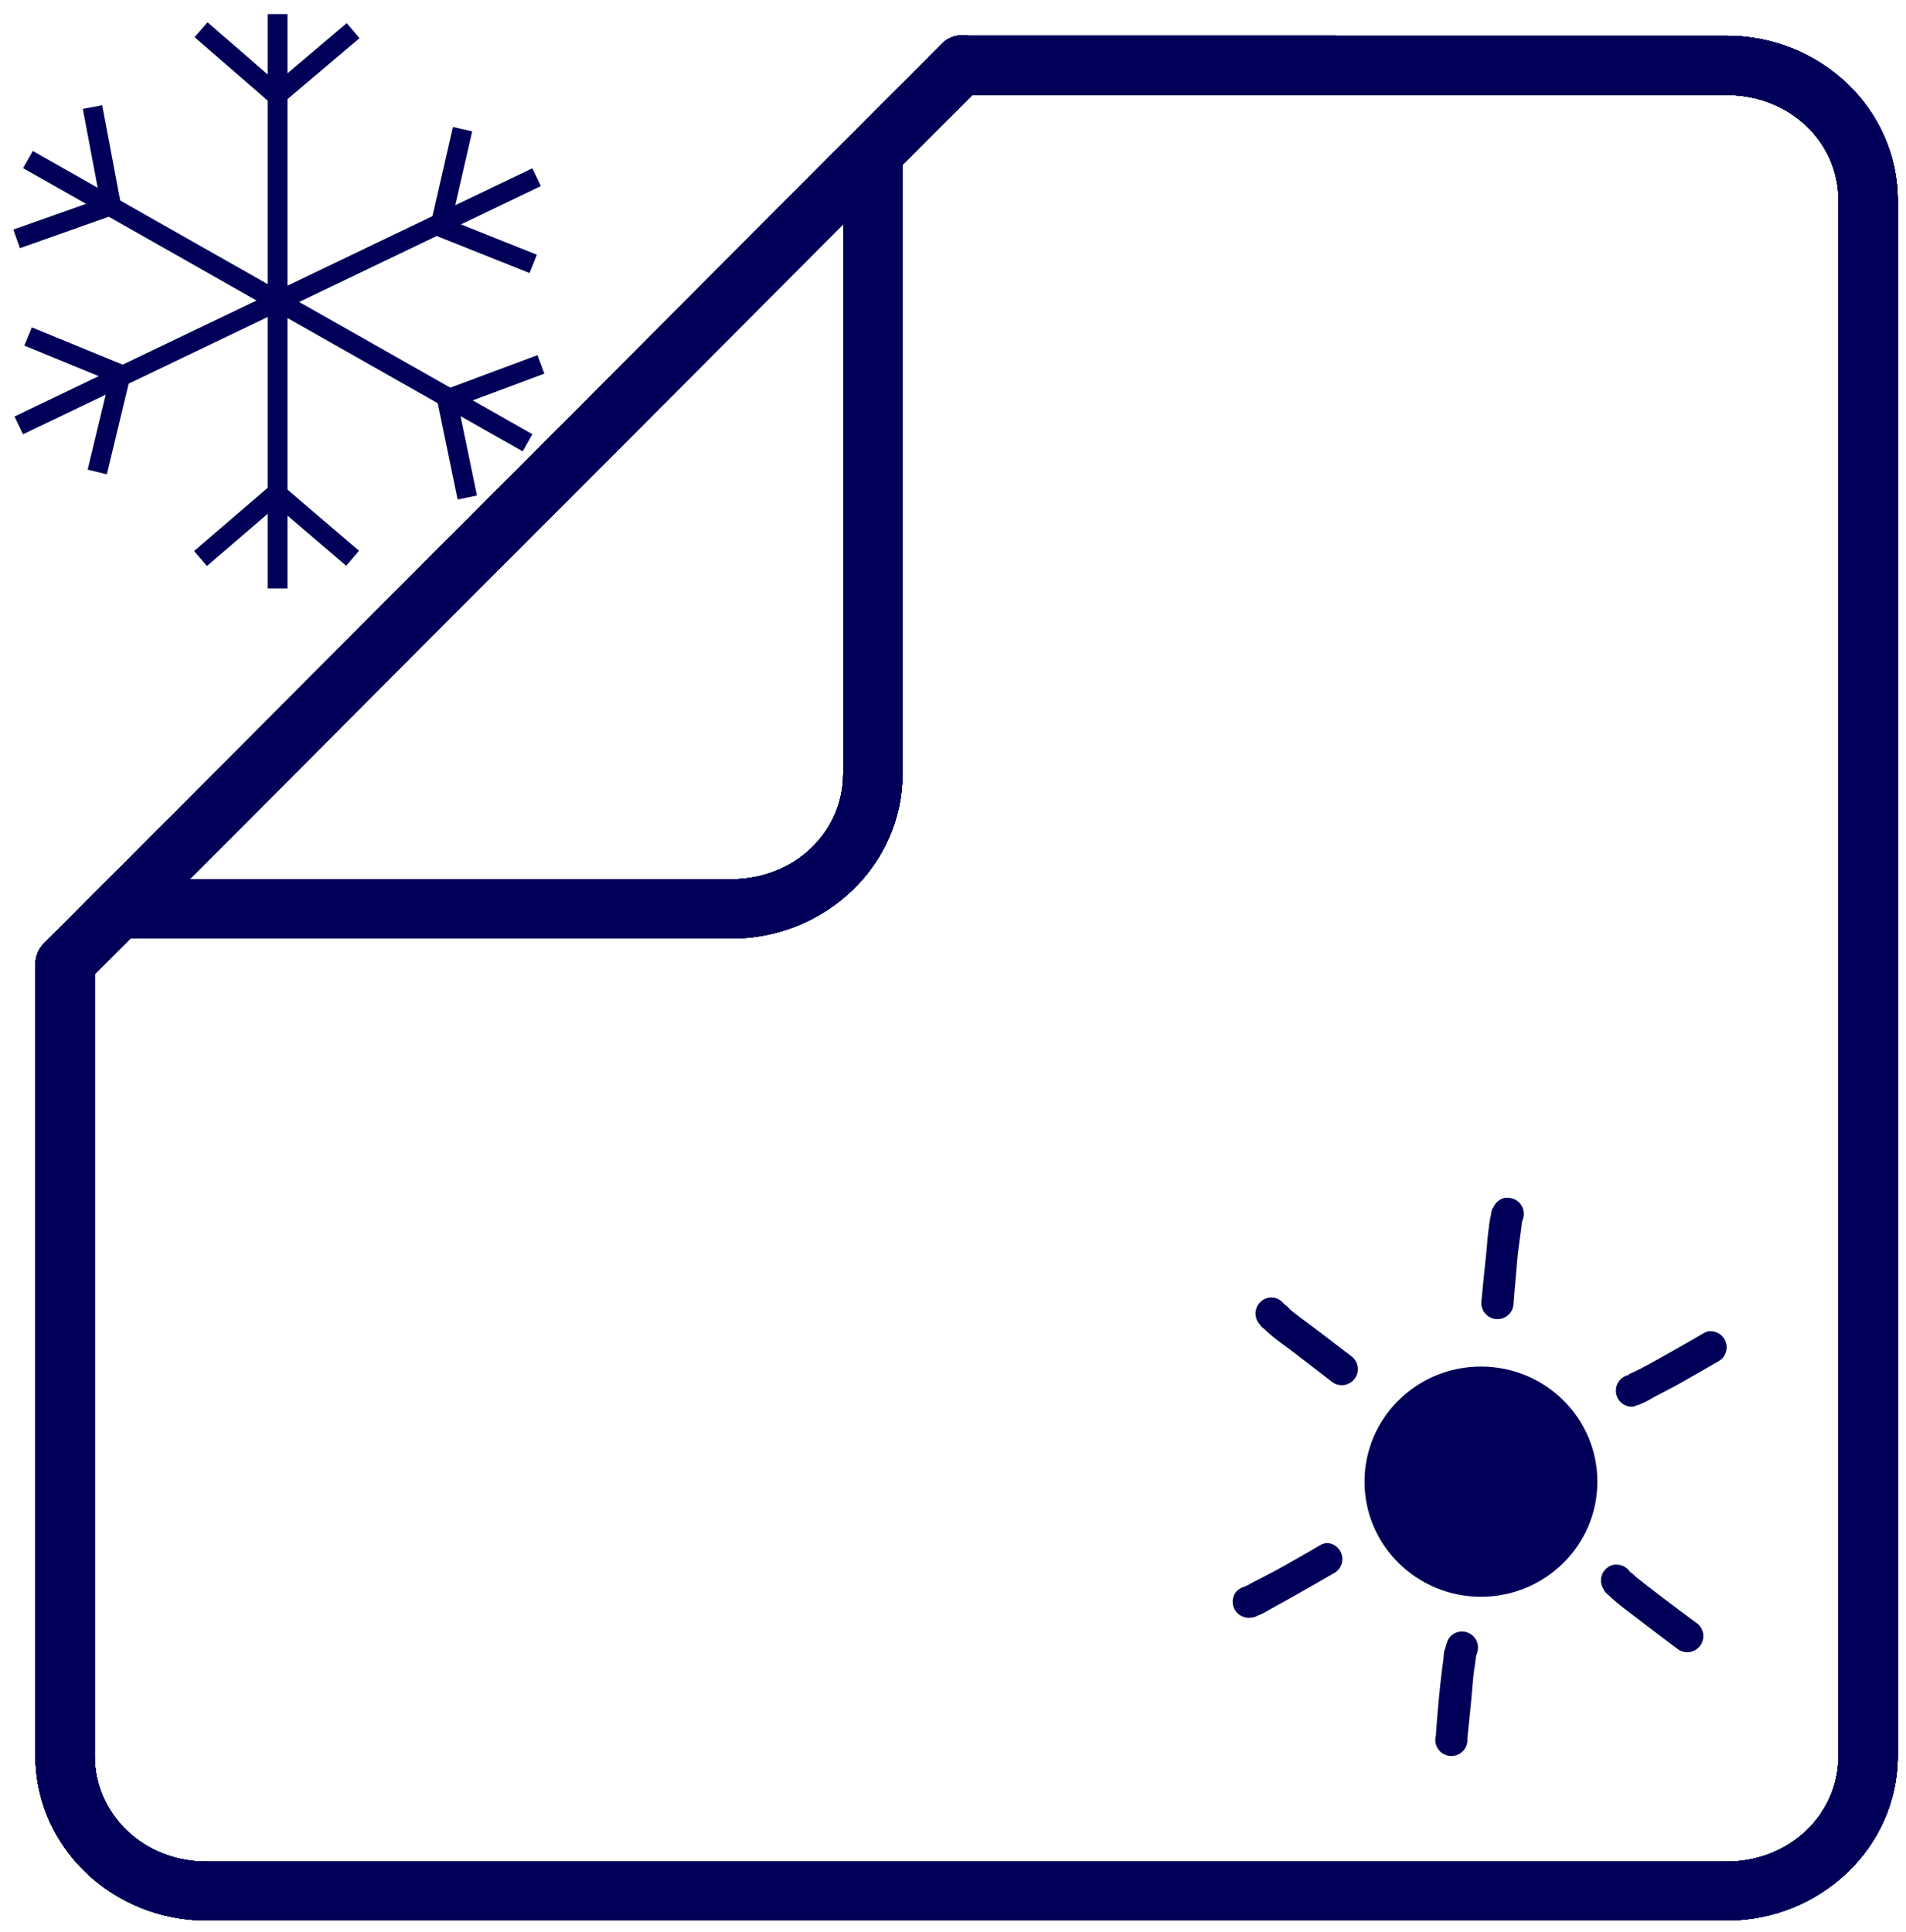
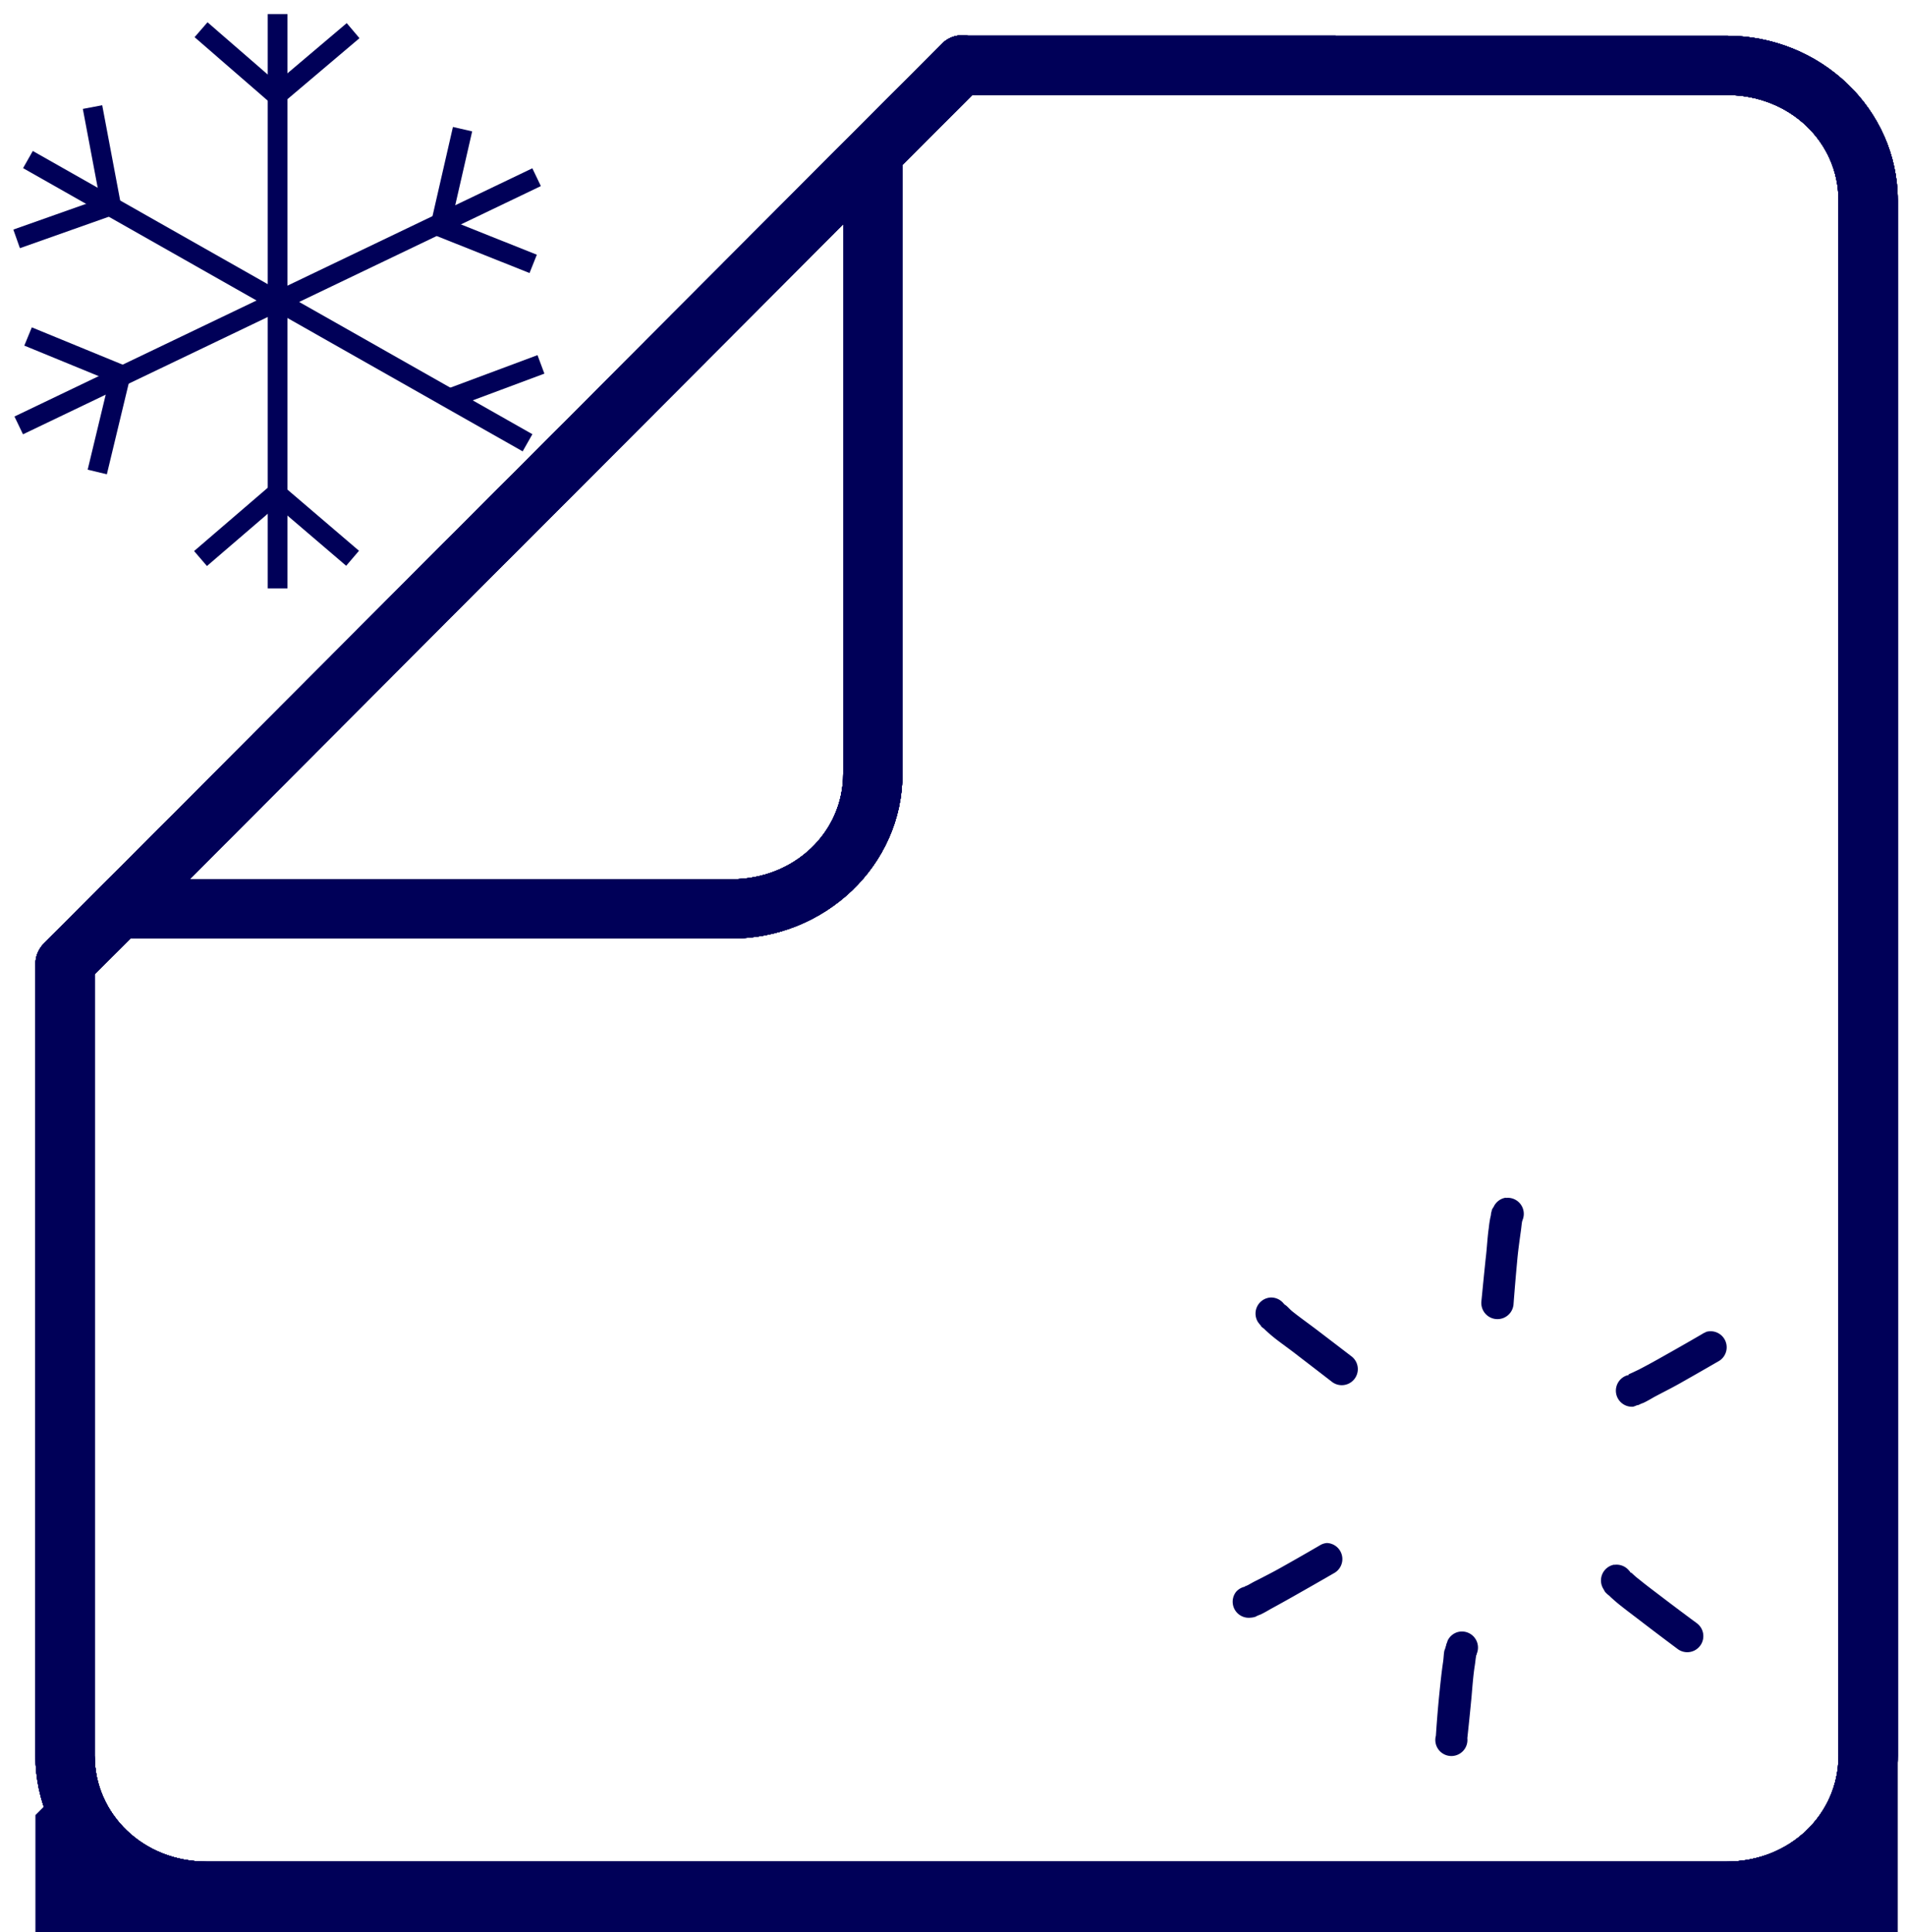
<svg xmlns="http://www.w3.org/2000/svg" xmlns:ns1="http://sodipodi.sourceforge.net/DTD/sodipodi-0.dtd" xmlns:ns2="http://www.inkscape.org/namespaces/inkscape" width="100%" height="100%" viewBox="0 0 73 74" xml:space="preserve" style="fill-rule:evenodd;clip-rule:evenodd;stroke-linejoin:round;stroke-miterlimit:2;" id="svg5" ns1:docname="Pokrowiec_lato_zima.svg" ns2:version="0.92.4 (5da689c313, 2019-01-14)">
  <defs id="defs9" />
  <path ns2:connector-curvature="0" id="path1428" d="m 28.008,35.945 c 3.585,0 6.556,-2.802 6.556,-6.308 V 3.638 L 32.295,5.908 V 29.636 c 0,2.235 -1.863,4.039 -4.287,4.039 H 4.527 l -2.269,2.269 z" style="color:#000000;font-style:normal;font-variant:normal;font-weight:normal;font-stretch:normal;font-size:medium;line-height:normal;font-family:sans-serif;font-variant-ligatures:normal;font-variant-position:normal;font-variant-caps:normal;font-variant-numeric:normal;font-variant-alternates:normal;font-feature-settings:normal;text-indent:0;text-align:start;text-decoration:none;text-decoration-line:none;text-decoration-style:solid;text-decoration-color:#000000;letter-spacing:normal;word-spacing:normal;text-transform:none;writing-mode:lr-tb;direction:ltr;text-orientation:mixed;dominant-baseline:auto;baseline-shift:baseline;text-anchor:start;white-space:normal;shape-padding:0;clip-rule:nonzero;display:inline;overflow:visible;visibility:visible;opacity:1;isolation:auto;mix-blend-mode:normal;color-interpolation:sRGB;color-interpolation-filters:linearRGB;solid-color:#000000;solid-opacity:1;vector-effect:none;fill:#000058;fill-opacity:1;fill-rule:evenodd;stroke:none;stroke-width:2.264;stroke-linecap:round;stroke-linejoin:round;stroke-miterlimit:4;stroke-dasharray:none;stroke-dashoffset:0;stroke-opacity:1;paint-order:normal;color-rendering:auto;image-rendering:auto;shape-rendering:auto;text-rendering:auto;enable-background:accumulate" />
  <path id="path1430" d="m 36.833,1.369 -2.269,2.269 h 31.565 c 2.424,0 4.287,1.804 4.287,4.039 V 67.245 c 0,2.235 -1.863,4.053 -4.287,4.053 H 7.913 c -2.424,0 -4.287,-1.817 -4.287,-4.053 V 34.576 l -2.269,2.269 v 30.399 c 0,3.507 2.971,6.309 6.556,6.309 H 66.129 c 3.585,0 6.556,-2.802 6.556,-6.309 V 7.678 c 0,-3.507 -2.971,-6.308 -6.556,-6.308 z" style="color:#000000;font-style:normal;font-variant:normal;font-weight:normal;font-stretch:normal;font-size:medium;line-height:normal;font-family:sans-serif;font-variant-ligatures:normal;font-variant-position:normal;font-variant-caps:normal;font-variant-numeric:normal;font-variant-alternates:normal;font-feature-settings:normal;text-indent:0;text-align:start;text-decoration:none;text-decoration-line:none;text-decoration-style:solid;text-decoration-color:#000000;letter-spacing:normal;word-spacing:normal;text-transform:none;writing-mode:lr-tb;direction:ltr;text-orientation:mixed;dominant-baseline:auto;baseline-shift:baseline;text-anchor:start;white-space:normal;shape-padding:0;clip-rule:nonzero;display:inline;overflow:visible;visibility:visible;opacity:1;isolation:auto;mix-blend-mode:normal;color-interpolation:sRGB;color-interpolation-filters:linearRGB;solid-color:#000000;solid-opacity:1;vector-effect:none;fill:#000058;fill-opacity:1;fill-rule:evenodd;stroke:none;stroke-width:2.264;stroke-linecap:round;stroke-linejoin:round;stroke-miterlimit:4;stroke-dasharray:none;stroke-dashoffset:0;stroke-opacity:1;paint-order:normal;color-rendering:auto;image-rendering:auto;shape-rendering:auto;text-rendering:auto;enable-background:accumulate" ns2:connector-curvature="0" />
  <path ns2:connector-curvature="0" id="path1432" d="M 36.834,1.352 A 1.098,1.098 0 0 0 36.067,1.686 L 1.678,36.142 a 1.103,1.103 0 1 0 1.568,1.552 L 37.635,3.238 A 1.098,1.098 0 0 0 36.835,1.353 Z" style="color:#000000;font-style:normal;font-variant:normal;font-weight:normal;font-stretch:normal;font-size:medium;line-height:normal;font-family:sans-serif;font-variant-ligatures:normal;font-variant-position:normal;font-variant-caps:normal;font-variant-numeric:normal;font-variant-alternates:normal;font-feature-settings:normal;text-indent:0;text-align:start;text-decoration:none;text-decoration-line:none;text-decoration-style:solid;text-decoration-color:#000000;letter-spacing:normal;word-spacing:normal;text-transform:none;writing-mode:lr-tb;direction:ltr;text-orientation:mixed;dominant-baseline:auto;baseline-shift:baseline;text-anchor:start;white-space:normal;shape-padding:0;clip-rule:nonzero;display:inline;overflow:visible;visibility:visible;opacity:1;isolation:auto;mix-blend-mode:normal;color-interpolation:sRGB;color-interpolation-filters:linearRGB;solid-color:#000000;solid-opacity:1;vector-effect:none;fill:#000058;fill-opacity:1;fill-rule:nonzero;stroke:none;stroke-width:2.196;stroke-linecap:round;stroke-linejoin:miter;stroke-miterlimit:4;stroke-dasharray:none;stroke-dashoffset:0;stroke-opacity:1;color-rendering:auto;image-rendering:auto;shape-rendering:auto;text-rendering:auto;enable-background:accumulate" />
  <path style="color:#000000;font-style:normal;font-variant:normal;font-weight:normal;font-stretch:normal;font-size:medium;line-height:normal;font-family:sans-serif;font-variant-ligatures:normal;font-variant-position:normal;font-variant-caps:normal;font-variant-numeric:normal;font-variant-alternates:normal;font-feature-settings:normal;text-indent:0;text-align:start;text-decoration:none;text-decoration-line:none;text-decoration-style:solid;text-decoration-color:#000000;letter-spacing:normal;word-spacing:normal;text-transform:none;writing-mode:lr-tb;direction:ltr;text-orientation:mixed;dominant-baseline:auto;baseline-shift:baseline;text-anchor:start;white-space:normal;shape-padding:0;clip-rule:nonzero;display:inline;overflow:visible;visibility:visible;opacity:1;isolation:auto;mix-blend-mode:normal;color-interpolation:sRGB;color-interpolation-filters:linearRGB;solid-color:#000000;solid-opacity:1;vector-effect:none;fill:#000058;fill-opacity:1;fill-rule:evenodd;stroke:none;stroke-width:2.264;stroke-linecap:round;stroke-linejoin:round;stroke-miterlimit:4;stroke-dasharray:none;stroke-dashoffset:0;stroke-opacity:1;paint-order:normal;color-rendering:auto;image-rendering:auto;shape-rendering:auto;text-rendering:auto;enable-background:accumulate" d="m 28.008,35.945 c 3.585,0 6.556,-2.802 6.556,-6.308 V 3.638 L 32.295,5.908 V 29.636 c 0,2.235 -1.863,4.039 -4.287,4.039 H 4.527 l -2.269,2.269 z" id="path1434" ns2:connector-curvature="0" />
  <path style="color:#000000;font-style:normal;font-variant:normal;font-weight:normal;font-stretch:normal;font-size:medium;line-height:normal;font-family:sans-serif;font-variant-ligatures:normal;font-variant-position:normal;font-variant-caps:normal;font-variant-numeric:normal;font-variant-alternates:normal;font-feature-settings:normal;text-indent:0;text-align:start;text-decoration:none;text-decoration-line:none;text-decoration-style:solid;text-decoration-color:#000000;letter-spacing:normal;word-spacing:normal;text-transform:none;writing-mode:lr-tb;direction:ltr;text-orientation:mixed;dominant-baseline:auto;baseline-shift:baseline;text-anchor:start;white-space:normal;shape-padding:0;clip-rule:nonzero;display:inline;overflow:visible;visibility:visible;opacity:1;isolation:auto;mix-blend-mode:normal;color-interpolation:sRGB;color-interpolation-filters:linearRGB;solid-color:#000000;solid-opacity:1;vector-effect:none;fill:#000058;fill-opacity:1;fill-rule:evenodd;stroke:none;stroke-width:2.264;stroke-linecap:round;stroke-linejoin:round;stroke-miterlimit:4;stroke-dasharray:none;stroke-dashoffset:0;stroke-opacity:1;paint-order:normal;color-rendering:auto;image-rendering:auto;shape-rendering:auto;text-rendering:auto;enable-background:accumulate" d="m 36.833,1.369 -2.269,2.269 h 31.565 c 2.424,0 4.287,1.804 4.287,4.039 V 67.245 c 0,2.235 -1.863,4.053 -4.287,4.053 H 7.913 c -2.424,0 -4.287,-1.817 -4.287,-4.053 V 34.576 l -2.269,2.269 v 30.399 c 0,3.507 2.971,6.309 6.556,6.309 H 66.129 c 3.585,0 6.556,-2.802 6.556,-6.309 V 7.678 c 0,-3.507 -2.971,-6.308 -6.556,-6.308 z" id="path1436" ns2:connector-curvature="0" />
  <path style="color:#000000;font-style:normal;font-variant:normal;font-weight:normal;font-stretch:normal;font-size:medium;line-height:normal;font-family:sans-serif;font-variant-ligatures:normal;font-variant-position:normal;font-variant-caps:normal;font-variant-numeric:normal;font-variant-alternates:normal;font-feature-settings:normal;text-indent:0;text-align:start;text-decoration:none;text-decoration-line:none;text-decoration-style:solid;text-decoration-color:#000000;letter-spacing:normal;word-spacing:normal;text-transform:none;writing-mode:lr-tb;direction:ltr;text-orientation:mixed;dominant-baseline:auto;baseline-shift:baseline;text-anchor:start;white-space:normal;shape-padding:0;clip-rule:nonzero;display:inline;overflow:visible;visibility:visible;opacity:1;isolation:auto;mix-blend-mode:normal;color-interpolation:sRGB;color-interpolation-filters:linearRGB;solid-color:#000000;solid-opacity:1;vector-effect:none;fill:#000058;fill-opacity:1;fill-rule:nonzero;stroke:none;stroke-width:2.196;stroke-linecap:round;stroke-linejoin:miter;stroke-miterlimit:4;stroke-dasharray:none;stroke-dashoffset:0;stroke-opacity:1;color-rendering:auto;image-rendering:auto;shape-rendering:auto;text-rendering:auto;enable-background:accumulate" d="M 36.834,1.352 A 1.098,1.098 0 0 0 36.067,1.686 L 1.678,36.142 a 1.103,1.103 0 1 0 1.568,1.552 L 37.635,3.238 A 1.098,1.098 0 0 0 36.835,1.353 Z" id="path1438" ns2:connector-curvature="0" />
  <path style="color:#000000;font-style:normal;font-variant:normal;font-weight:normal;font-stretch:normal;font-size:medium;line-height:normal;font-family:sans-serif;font-variant-ligatures:normal;font-variant-position:normal;font-variant-caps:normal;font-variant-numeric:normal;font-variant-alternates:normal;font-feature-settings:normal;text-indent:0;text-align:start;text-decoration:none;text-decoration-line:none;text-decoration-style:solid;text-decoration-color:#000000;letter-spacing:normal;word-spacing:normal;text-transform:none;writing-mode:lr-tb;direction:ltr;text-orientation:mixed;dominant-baseline:auto;baseline-shift:baseline;text-anchor:start;white-space:normal;shape-padding:0;clip-rule:nonzero;display:inline;overflow:visible;visibility:visible;opacity:1;isolation:auto;mix-blend-mode:normal;color-interpolation:sRGB;color-interpolation-filters:linearRGB;solid-color:#000000;solid-opacity:1;vector-effect:none;fill:#000058;fill-opacity:1;fill-rule:evenodd;stroke:none;stroke-width:2.264;stroke-linecap:round;stroke-linejoin:round;stroke-miterlimit:4;stroke-dasharray:none;stroke-dashoffset:0;stroke-opacity:1;paint-order:normal;color-rendering:auto;image-rendering:auto;shape-rendering:auto;text-rendering:auto;enable-background:accumulate" d="m 28.008,35.945 c 3.585,0 6.556,-2.802 6.556,-6.308 V 3.638 L 32.295,5.908 V 29.636 c 0,2.235 -1.863,4.039 -4.287,4.039 H 4.527 l -2.269,2.269 z" id="path1440" ns2:connector-curvature="0" />
-   <path style="color:#000000;font-style:normal;font-variant:normal;font-weight:normal;font-stretch:normal;font-size:medium;line-height:normal;font-family:sans-serif;font-variant-ligatures:normal;font-variant-position:normal;font-variant-caps:normal;font-variant-numeric:normal;font-variant-alternates:normal;font-feature-settings:normal;text-indent:0;text-align:start;text-decoration:none;text-decoration-line:none;text-decoration-style:solid;text-decoration-color:#000000;letter-spacing:normal;word-spacing:normal;text-transform:none;writing-mode:lr-tb;direction:ltr;text-orientation:mixed;dominant-baseline:auto;baseline-shift:baseline;text-anchor:start;white-space:normal;shape-padding:0;clip-rule:nonzero;display:inline;overflow:visible;visibility:visible;opacity:1;isolation:auto;mix-blend-mode:normal;color-interpolation:sRGB;color-interpolation-filters:linearRGB;solid-color:#000000;solid-opacity:1;vector-effect:none;fill:#000058;fill-opacity:1;fill-rule:evenodd;stroke:none;stroke-width:2.264;stroke-linecap:round;stroke-linejoin:round;stroke-miterlimit:4;stroke-dasharray:none;stroke-dashoffset:0;stroke-opacity:1;paint-order:normal;color-rendering:auto;image-rendering:auto;shape-rendering:auto;text-rendering:auto;enable-background:accumulate" d="m 36.833,1.369 -2.269,2.269 h 31.565 c 2.424,0 4.287,1.804 4.287,4.039 V 67.245 c 0,2.235 -1.863,4.053 -4.287,4.053 H 7.913 c -2.424,0 -4.287,-1.817 -4.287,-4.053 V 34.576 l -2.269,2.269 v 30.399 c 0,3.507 2.971,6.309 6.556,6.309 H 66.129 c 3.585,0 6.556,-2.802 6.556,-6.309 V 7.678 c 0,-3.507 -2.971,-6.308 -6.556,-6.308 z" id="path1442" ns2:connector-curvature="0" />
-   <path style="color:#000000;font-style:normal;font-variant:normal;font-weight:normal;font-stretch:normal;font-size:medium;line-height:normal;font-family:sans-serif;font-variant-ligatures:normal;font-variant-position:normal;font-variant-caps:normal;font-variant-numeric:normal;font-variant-alternates:normal;font-feature-settings:normal;text-indent:0;text-align:start;text-decoration:none;text-decoration-line:none;text-decoration-style:solid;text-decoration-color:#000000;letter-spacing:normal;word-spacing:normal;text-transform:none;writing-mode:lr-tb;direction:ltr;text-orientation:mixed;dominant-baseline:auto;baseline-shift:baseline;text-anchor:start;white-space:normal;shape-padding:0;clip-rule:nonzero;display:inline;overflow:visible;visibility:visible;opacity:1;isolation:auto;mix-blend-mode:normal;color-interpolation:sRGB;color-interpolation-filters:linearRGB;solid-color:#000000;solid-opacity:1;vector-effect:none;fill:#000058;fill-opacity:1;fill-rule:nonzero;stroke:none;stroke-width:2.196;stroke-linecap:round;stroke-linejoin:miter;stroke-miterlimit:4;stroke-dasharray:none;stroke-dashoffset:0;stroke-opacity:1;color-rendering:auto;image-rendering:auto;shape-rendering:auto;text-rendering:auto;enable-background:accumulate" d="M 36.834,1.352 A 1.098,1.098 0 0 0 36.067,1.686 L 1.678,36.142 a 1.103,1.103 0 1 0 1.568,1.552 L 37.635,3.238 A 1.098,1.098 0 0 0 36.835,1.353 Z" id="path1444" ns2:connector-curvature="0" />
+   <path style="color:#000000;font-style:normal;font-variant:normal;font-weight:normal;font-stretch:normal;font-size:medium;line-height:normal;font-family:sans-serif;font-variant-ligatures:normal;font-variant-position:normal;font-variant-caps:normal;font-variant-numeric:normal;font-variant-alternates:normal;font-feature-settings:normal;text-indent:0;text-align:start;text-decoration:none;text-decoration-line:none;text-decoration-style:solid;text-decoration-color:#000000;letter-spacing:normal;word-spacing:normal;text-transform:none;writing-mode:lr-tb;direction:ltr;text-orientation:mixed;dominant-baseline:auto;baseline-shift:baseline;text-anchor:start;white-space:normal;shape-padding:0;clip-rule:nonzero;display:inline;overflow:visible;visibility:visible;opacity:1;isolation:auto;mix-blend-mode:normal;color-interpolation:sRGB;color-interpolation-filters:linearRGB;solid-color:#000000;solid-opacity:1;vector-effect:none;fill:#000058;fill-opacity:1;fill-rule:evenodd;stroke:none;stroke-width:2.264;stroke-linecap:round;stroke-linejoin:round;stroke-miterlimit:4;stroke-dasharray:none;stroke-dashoffset:0;stroke-opacity:1;paint-order:normal;color-rendering:auto;image-rendering:auto;shape-rendering:auto;text-rendering:auto;enable-background:accumulate" d="m 36.833,1.369 -2.269,2.269 h 31.565 c 2.424,0 4.287,1.804 4.287,4.039 V 67.245 c 0,2.235 -1.863,4.053 -4.287,4.053 H 7.913 c -2.424,0 -4.287,-1.817 -4.287,-4.053 l -2.269,2.269 v 30.399 c 0,3.507 2.971,6.309 6.556,6.309 H 66.129 c 3.585,0 6.556,-2.802 6.556,-6.309 V 7.678 c 0,-3.507 -2.971,-6.308 -6.556,-6.308 z" id="path1442" ns2:connector-curvature="0" />
  <path ns2:connector-curvature="0" id="path1446" d="m 28.008,35.945 c 3.585,0 6.556,-2.802 6.556,-6.308 V 3.638 L 32.295,5.908 V 29.636 c 0,2.235 -1.863,4.039 -4.287,4.039 H 4.527 l -2.269,2.269 z" style="color:#000000;font-style:normal;font-variant:normal;font-weight:normal;font-stretch:normal;font-size:medium;line-height:normal;font-family:sans-serif;font-variant-ligatures:normal;font-variant-position:normal;font-variant-caps:normal;font-variant-numeric:normal;font-variant-alternates:normal;font-feature-settings:normal;text-indent:0;text-align:start;text-decoration:none;text-decoration-line:none;text-decoration-style:solid;text-decoration-color:#000000;letter-spacing:normal;word-spacing:normal;text-transform:none;writing-mode:lr-tb;direction:ltr;text-orientation:mixed;dominant-baseline:auto;baseline-shift:baseline;text-anchor:start;white-space:normal;shape-padding:0;clip-rule:nonzero;display:inline;overflow:visible;visibility:visible;opacity:1;isolation:auto;mix-blend-mode:normal;color-interpolation:sRGB;color-interpolation-filters:linearRGB;solid-color:#000000;solid-opacity:1;vector-effect:none;fill:#000058;fill-opacity:1;fill-rule:evenodd;stroke:none;stroke-width:2.264;stroke-linecap:round;stroke-linejoin:round;stroke-miterlimit:4;stroke-dasharray:none;stroke-dashoffset:0;stroke-opacity:1;paint-order:normal;color-rendering:auto;image-rendering:auto;shape-rendering:auto;text-rendering:auto;enable-background:accumulate" />
  <path id="path1448" d="m 36.833,1.369 -2.269,2.269 h 31.565 c 2.424,0 4.287,1.804 4.287,4.039 V 67.245 c 0,2.235 -1.863,4.053 -4.287,4.053 H 7.913 c -2.424,0 -4.287,-1.817 -4.287,-4.053 V 34.576 l -2.269,2.269 v 30.399 c 0,3.507 2.971,6.309 6.556,6.309 H 66.129 c 3.585,0 6.556,-2.802 6.556,-6.309 V 7.678 c 0,-3.507 -2.971,-6.308 -6.556,-6.308 z" style="color:#000000;font-style:normal;font-variant:normal;font-weight:normal;font-stretch:normal;font-size:medium;line-height:normal;font-family:sans-serif;font-variant-ligatures:normal;font-variant-position:normal;font-variant-caps:normal;font-variant-numeric:normal;font-variant-alternates:normal;font-feature-settings:normal;text-indent:0;text-align:start;text-decoration:none;text-decoration-line:none;text-decoration-style:solid;text-decoration-color:#000000;letter-spacing:normal;word-spacing:normal;text-transform:none;writing-mode:lr-tb;direction:ltr;text-orientation:mixed;dominant-baseline:auto;baseline-shift:baseline;text-anchor:start;white-space:normal;shape-padding:0;clip-rule:nonzero;display:inline;overflow:visible;visibility:visible;opacity:1;isolation:auto;mix-blend-mode:normal;color-interpolation:sRGB;color-interpolation-filters:linearRGB;solid-color:#000000;solid-opacity:1;vector-effect:none;fill:#000058;fill-opacity:1;fill-rule:evenodd;stroke:none;stroke-width:2.264;stroke-linecap:round;stroke-linejoin:round;stroke-miterlimit:4;stroke-dasharray:none;stroke-dashoffset:0;stroke-opacity:1;paint-order:normal;color-rendering:auto;image-rendering:auto;shape-rendering:auto;text-rendering:auto;enable-background:accumulate" ns2:connector-curvature="0" />
  <path ns2:connector-curvature="0" id="path1450" d="M 36.834,1.352 A 1.098,1.098 0 0 0 36.067,1.686 L 1.678,36.142 a 1.103,1.103 0 1 0 1.568,1.552 L 37.635,3.238 A 1.098,1.098 0 0 0 36.835,1.353 Z" style="color:#000000;font-style:normal;font-variant:normal;font-weight:normal;font-stretch:normal;font-size:medium;line-height:normal;font-family:sans-serif;font-variant-ligatures:normal;font-variant-position:normal;font-variant-caps:normal;font-variant-numeric:normal;font-variant-alternates:normal;font-feature-settings:normal;text-indent:0;text-align:start;text-decoration:none;text-decoration-line:none;text-decoration-style:solid;text-decoration-color:#000000;letter-spacing:normal;word-spacing:normal;text-transform:none;writing-mode:lr-tb;direction:ltr;text-orientation:mixed;dominant-baseline:auto;baseline-shift:baseline;text-anchor:start;white-space:normal;shape-padding:0;clip-rule:nonzero;display:inline;overflow:visible;visibility:visible;opacity:1;isolation:auto;mix-blend-mode:normal;color-interpolation:sRGB;color-interpolation-filters:linearRGB;solid-color:#000000;solid-opacity:1;vector-effect:none;fill:#000058;fill-opacity:1;fill-rule:nonzero;stroke:none;stroke-width:2.196;stroke-linecap:round;stroke-linejoin:miter;stroke-miterlimit:4;stroke-dasharray:none;stroke-dashoffset:0;stroke-opacity:1;color-rendering:auto;image-rendering:auto;shape-rendering:auto;text-rendering:auto;enable-background:accumulate" />
  <g id="g2565" transform="matrix(8.543,0,0,8.543,-1360.461,-1818.614)">
    <path ns2:connector-curvature="0" id="path1498" d="m 165.999,218.247 a 0.072,0.072 0 0 0 -0.054,0.041 c -3.9e-4,7.5e-4 -0.007,0.01 -0.008,0.014 -0.001,0.004 -0.001,0.008 -0.003,0.011 -0.001,0.007 -0.001,0.013 -0.003,0.019 -0.003,0.014 -0.006,0.032 -0.008,0.052 -0.006,0.04 -0.008,0.09 -0.014,0.138 -0.01,0.097 -0.019,0.19 -0.019,0.19 a 0.072,0.072 0 0 0 0.144,0.014 c 0,0 0.007,-0.094 0.016,-0.19 0.004,-0.048 0.011,-0.096 0.016,-0.133 0.003,-0.019 0.004,-0.035 0.006,-0.046 9e-4,-0.006 0.003,-0.01 0.003,-0.011 a 0.072,0.072 0 0 0 -0.076,-0.098 z" style="color:#000000;font-style:normal;font-variant:normal;font-weight:normal;font-stretch:normal;font-size:medium;line-height:normal;font-family:sans-serif;font-variant-ligatures:normal;font-variant-position:normal;font-variant-caps:normal;font-variant-numeric:normal;font-variant-alternates:normal;font-feature-settings:normal;text-indent:0;text-align:start;text-decoration:none;text-decoration-line:none;text-decoration-style:solid;text-decoration-color:#000000;letter-spacing:normal;word-spacing:normal;text-transform:none;writing-mode:lr-tb;direction:ltr;text-orientation:mixed;dominant-baseline:auto;baseline-shift:baseline;text-anchor:start;white-space:normal;shape-padding:0;clip-rule:nonzero;display:inline;overflow:visible;visibility:visible;opacity:1;isolation:auto;mix-blend-mode:normal;color-interpolation:sRGB;color-interpolation-filters:linearRGB;solid-color:#000000;solid-opacity:1;vector-effect:none;fill:#000058;fill-opacity:1;fill-rule:nonzero;stroke:none;stroke-width:0.143;stroke-linecap:round;stroke-linejoin:miter;stroke-miterlimit:4;stroke-dasharray:none;stroke-dashoffset:0;stroke-opacity:1;color-rendering:auto;image-rendering:auto;shape-rendering:auto;text-rendering:auto;enable-background:accumulate" />
    <path ns2:connector-curvature="0" id="path1500" d="m 165.785,220.194 a 0.072,0.072 0 0 0 -0.046,0.038 c -3.9e-4,7.5e-4 -0.004,0.013 -0.006,0.016 -0.001,0.004 -0.001,0.008 -0.003,0.011 -0.001,0.007 -0.004,0.013 -0.006,0.019 -0.003,0.014 -0.003,0.032 -0.006,0.052 -0.006,0.04 -0.011,0.087 -0.016,0.136 -0.01,0.097 -0.016,0.193 -0.016,0.193 a 0.072,0.072 0 1 0 0.141,0.011 c 0,0 0.01,-0.091 0.019,-0.187 0.004,-0.048 0.008,-0.098 0.014,-0.136 0.003,-0.019 0.004,-0.033 0.006,-0.043 1.8e-4,-0.001 -1.6e-4,-0.001 0,-0.003 -2e-4,4e-4 0.001,-0.003 0.003,-0.006 1.2e-4,-6.7e-4 -1.1e-4,-0.003 0,-0.003 a 0.072,0.072 0 0 0 -0.084,-0.098 z" style="color:#000000;font-style:normal;font-variant:normal;font-weight:normal;font-stretch:normal;font-size:medium;line-height:normal;font-family:sans-serif;font-variant-ligatures:normal;font-variant-position:normal;font-variant-caps:normal;font-variant-numeric:normal;font-variant-alternates:normal;font-feature-settings:normal;text-indent:0;text-align:start;text-decoration:none;text-decoration-line:none;text-decoration-style:solid;text-decoration-color:#000000;letter-spacing:normal;word-spacing:normal;text-transform:none;writing-mode:lr-tb;direction:ltr;text-orientation:mixed;dominant-baseline:auto;baseline-shift:baseline;text-anchor:start;white-space:normal;shape-padding:0;clip-rule:nonzero;display:inline;overflow:visible;visibility:visible;opacity:1;isolation:auto;mix-blend-mode:normal;color-interpolation:sRGB;color-interpolation-filters:linearRGB;solid-color:#000000;solid-opacity:1;vector-effect:none;fill:#000058;fill-opacity:1;fill-rule:nonzero;stroke:none;stroke-width:0.143;stroke-linecap:round;stroke-linejoin:miter;stroke-miterlimit:4;stroke-dasharray:none;stroke-dashoffset:0;stroke-opacity:1;color-rendering:auto;image-rendering:auto;shape-rendering:auto;text-rendering:auto;enable-background:accumulate" />
    <path ns2:connector-curvature="0" id="path1502" d="m 164.94,218.695 a 0.072,0.072 0 0 0 -0.052,0.109 c 4.3e-4,7.3e-4 0.008,0.011 0.011,0.014 0.003,0.003 0.003,0.006 0.006,0.008 0.004,0.004 0.011,0.008 0.016,0.014 0.011,0.01 0.022,0.02 0.038,0.033 0.031,0.025 0.073,0.054 0.111,0.084 0.077,0.059 0.152,0.117 0.152,0.117 a 0.072,0.072 0 1 0 0.084,-0.117 c 0,0 -0.073,-0.056 -0.149,-0.114 -0.038,-0.029 -0.079,-0.058 -0.109,-0.082 -0.015,-0.011 -0.024,-0.023 -0.033,-0.03 -0.003,-0.003 -0.007,-0.004 -0.008,-0.006 -0.001,-0.001 -0.003,-0.003 -0.003,-0.003 a 0.072,0.072 0 0 0 -0.065,-0.027 z" style="color:#000000;font-style:normal;font-variant:normal;font-weight:normal;font-stretch:normal;font-size:medium;line-height:normal;font-family:sans-serif;font-variant-ligatures:normal;font-variant-position:normal;font-variant-caps:normal;font-variant-numeric:normal;font-variant-alternates:normal;font-feature-settings:normal;text-indent:0;text-align:start;text-decoration:none;text-decoration-line:none;text-decoration-style:solid;text-decoration-color:#000000;letter-spacing:normal;word-spacing:normal;text-transform:none;writing-mode:lr-tb;direction:ltr;text-orientation:mixed;dominant-baseline:auto;baseline-shift:baseline;text-anchor:start;white-space:normal;shape-padding:0;clip-rule:nonzero;display:inline;overflow:visible;visibility:visible;opacity:1;isolation:auto;mix-blend-mode:normal;color-interpolation:sRGB;color-interpolation-filters:linearRGB;solid-color:#000000;solid-opacity:1;vector-effect:none;fill:#000058;fill-opacity:1;fill-rule:nonzero;stroke:none;stroke-width:0.143;stroke-linecap:round;stroke-linejoin:miter;stroke-miterlimit:4;stroke-dasharray:none;stroke-dashoffset:0;stroke-opacity:1;color-rendering:auto;image-rendering:auto;shape-rendering:auto;text-rendering:auto;enable-background:accumulate" />
    <path ns2:connector-curvature="0" id="path1504" d="m 166.486,219.892 a 0.072,0.072 0 0 0 -0.049,0.109 c 4.3e-4,7.3e-4 0.006,0.011 0.008,0.014 0.003,0.003 0.006,0.006 0.008,0.008 0.004,0.004 0.011,0.008 0.016,0.014 0.011,0.01 0.022,0.02 0.038,0.033 0.031,0.025 0.07,0.054 0.109,0.084 0.077,0.059 0.155,0.117 0.155,0.117 a 0.072,0.072 0 1 0 0.084,-0.117 c 0,0 -0.076,-0.056 -0.152,-0.114 -0.038,-0.029 -0.077,-0.058 -0.106,-0.082 -0.015,-0.011 -0.027,-0.023 -0.035,-0.03 -6.8e-4,-6.1e-4 -0.001,5.6e-4 -0.003,0 4.3e-4,7.4e-4 -0.004,-0.007 -0.006,-0.008 a 0.072,0.072 0 0 0 -0.068,-0.027 z" style="color:#000000;font-style:normal;font-variant:normal;font-weight:normal;font-stretch:normal;font-size:medium;line-height:normal;font-family:sans-serif;font-variant-ligatures:normal;font-variant-position:normal;font-variant-caps:normal;font-variant-numeric:normal;font-variant-alternates:normal;font-feature-settings:normal;text-indent:0;text-align:start;text-decoration:none;text-decoration-line:none;text-decoration-style:solid;text-decoration-color:#000000;letter-spacing:normal;word-spacing:normal;text-transform:none;writing-mode:lr-tb;direction:ltr;text-orientation:mixed;dominant-baseline:auto;baseline-shift:baseline;text-anchor:start;white-space:normal;shape-padding:0;clip-rule:nonzero;display:inline;overflow:visible;visibility:visible;opacity:1;isolation:auto;mix-blend-mode:normal;color-interpolation:sRGB;color-interpolation-filters:linearRGB;solid-color:#000000;solid-opacity:1;vector-effect:none;fill:#000058;fill-opacity:1;fill-rule:nonzero;stroke:none;stroke-width:0.143;stroke-linecap:round;stroke-linejoin:miter;stroke-miterlimit:4;stroke-dasharray:none;stroke-dashoffset:0;stroke-opacity:1;color-rendering:auto;image-rendering:auto;shape-rendering:auto;text-rendering:auto;enable-background:accumulate" />
    <path ns2:connector-curvature="0" id="path1506" d="m 165.198,219.795 a 0.072,0.072 0 0 0 -0.033,0.011 c 0,0 -0.082,0.048 -0.166,0.095 -0.042,0.024 -0.084,0.045 -0.117,0.062 -0.017,0.008 -0.031,0.017 -0.041,0.022 -0.003,0.001 -0.004,0.001 -0.006,0.003 -7e-4,3.2e-4 -0.003,-2.4e-4 -0.003,0 a 0.072,0.072 0 0 0 -0.003,0.003 0.072,0.072 0 0 0 -0.038,0.022 0.072,0.072 0 0 0 0.062,0.117 c 8.5e-4,-1e-4 0.015,-0.001 0.019,-0.003 0.004,-0.001 0.006,-0.001 0.008,-0.003 0.006,-0.003 0.013,-0.006 0.019,-0.008 0.013,-0.006 0.029,-0.015 0.046,-0.025 0.035,-0.019 0.08,-0.044 0.122,-0.068 0.085,-0.048 0.166,-0.095 0.166,-0.095 a 0.072,0.072 0 0 0 -0.038,-0.133 z" style="color:#000000;font-style:normal;font-variant:normal;font-weight:normal;font-stretch:normal;font-size:medium;line-height:normal;font-family:sans-serif;font-variant-ligatures:normal;font-variant-position:normal;font-variant-caps:normal;font-variant-numeric:normal;font-variant-alternates:normal;font-feature-settings:normal;text-indent:0;text-align:start;text-decoration:none;text-decoration-line:none;text-decoration-style:solid;text-decoration-color:#000000;letter-spacing:normal;word-spacing:normal;text-transform:none;writing-mode:lr-tb;direction:ltr;text-orientation:mixed;dominant-baseline:auto;baseline-shift:baseline;text-anchor:start;white-space:normal;shape-padding:0;clip-rule:nonzero;display:inline;overflow:visible;visibility:visible;opacity:1;isolation:auto;mix-blend-mode:normal;color-interpolation:sRGB;color-interpolation-filters:linearRGB;solid-color:#000000;solid-opacity:1;vector-effect:none;fill:#000058;fill-opacity:1;fill-rule:nonzero;stroke:none;stroke-width:0.143;stroke-linecap:round;stroke-linejoin:miter;stroke-miterlimit:4;stroke-dasharray:none;stroke-dashoffset:0;stroke-opacity:1;color-rendering:auto;image-rendering:auto;shape-rendering:auto;text-rendering:auto;enable-background:accumulate" />
    <path ns2:connector-curvature="0" id="path1508" d="m 166.896,218.85 a 0.072,0.072 0 0 0 -0.016,0.008 c 0,0 -0.082,0.048 -0.166,0.095 -0.042,0.024 -0.086,0.048 -0.119,0.065 -0.017,0.008 -0.031,0.015 -0.041,0.019 -0.004,0.001 -0.003,0.004 -0.006,0.006 -5.8e-4,2.5e-4 -0.003,-1.5e-4 -0.003,0 a 0.072,0.072 0 0 0 0.025,0.141 c 8.5e-4,-8e-5 0.013,-0.004 0.016,-0.006 0.004,-0.001 0.008,-0.001 0.011,-0.003 0.006,-0.003 0.013,-0.006 0.019,-0.008 0.013,-0.006 0.029,-0.015 0.046,-0.025 0.035,-0.019 0.08,-0.041 0.122,-0.065 0.085,-0.048 0.166,-0.095 0.166,-0.095 a 0.072,0.072 0 0 0 -0.054,-0.133 z" style="color:#000000;font-style:normal;font-variant:normal;font-weight:normal;font-stretch:normal;font-size:medium;line-height:normal;font-family:sans-serif;font-variant-ligatures:normal;font-variant-position:normal;font-variant-caps:normal;font-variant-numeric:normal;font-variant-alternates:normal;font-feature-settings:normal;text-indent:0;text-align:start;text-decoration:none;text-decoration-line:none;text-decoration-style:solid;text-decoration-color:#000000;letter-spacing:normal;word-spacing:normal;text-transform:none;writing-mode:lr-tb;direction:ltr;text-orientation:mixed;dominant-baseline:auto;baseline-shift:baseline;text-anchor:start;white-space:normal;shape-padding:0;clip-rule:nonzero;display:inline;overflow:visible;visibility:visible;opacity:1;isolation:auto;mix-blend-mode:normal;color-interpolation:sRGB;color-interpolation-filters:linearRGB;solid-color:#000000;solid-opacity:1;vector-effect:none;fill:#000058;fill-opacity:1;fill-rule:nonzero;stroke:none;stroke-width:0.143;stroke-linecap:round;stroke-linejoin:miter;stroke-miterlimit:4;stroke-dasharray:none;stroke-dashoffset:0;stroke-opacity:1;color-rendering:auto;image-rendering:auto;shape-rendering:auto;text-rendering:auto;enable-background:accumulate" />
-     <ellipse ry="0.516" rx="0.522" cy="219.52" cx="165.888" id="path1527" style="opacity:1;fill:#000058;fill-opacity:1;fill-rule:evenodd;stroke:none;stroke-width:0.284;stroke-linecap:square;stroke-linejoin:miter;stroke-miterlimit:4;stroke-dasharray:none;stroke-dashoffset:0;stroke-opacity:1;paint-order:markers fill stroke" />
  </g>
  <path style="color:#000000;font-style:normal;font-variant:normal;font-weight:normal;font-stretch:normal;font-size:medium;line-height:normal;font-family:sans-serif;font-variant-ligatures:normal;font-variant-position:normal;font-variant-caps:normal;font-variant-numeric:normal;font-variant-alternates:normal;font-feature-settings:normal;text-indent:0;text-align:start;text-decoration:none;text-decoration-line:none;text-decoration-style:solid;text-decoration-color:#000000;letter-spacing:normal;word-spacing:normal;text-transform:none;writing-mode:lr-tb;direction:ltr;text-orientation:mixed;dominant-baseline:auto;baseline-shift:baseline;text-anchor:start;white-space:normal;shape-padding:0;clip-rule:nonzero;display:inline;overflow:visible;visibility:visible;opacity:1;isolation:auto;mix-blend-mode:normal;color-interpolation:sRGB;color-interpolation-filters:linearRGB;solid-color:#000000;solid-opacity:1;vector-effect:none;fill:#000058;fill-opacity:1;fill-rule:evenodd;stroke:none;stroke-width:2.264;stroke-linecap:round;stroke-linejoin:round;stroke-miterlimit:4;stroke-dasharray:none;stroke-dashoffset:0;stroke-opacity:1;paint-order:normal;color-rendering:auto;image-rendering:auto;shape-rendering:auto;text-rendering:auto;enable-background:accumulate" d="m 28.008,35.945 c 3.585,0 6.556,-2.802 6.556,-6.308 V 3.638 L 32.295,5.908 V 29.636 c 0,2.235 -1.863,4.039 -4.287,4.039 H 4.527 l -2.269,2.269 z" id="path1740" ns2:connector-curvature="0" />
  <path ns2:connector-curvature="0" style="color:#000000;font-style:normal;font-variant:normal;font-weight:normal;font-stretch:normal;font-size:medium;line-height:normal;font-family:sans-serif;font-variant-ligatures:normal;font-variant-position:normal;font-variant-caps:normal;font-variant-numeric:normal;font-variant-alternates:normal;font-feature-settings:normal;text-indent:0;text-align:start;text-decoration:none;text-decoration-line:none;text-decoration-style:solid;text-decoration-color:#000000;letter-spacing:normal;word-spacing:normal;text-transform:none;writing-mode:lr-tb;direction:ltr;text-orientation:mixed;dominant-baseline:auto;baseline-shift:baseline;text-anchor:start;white-space:normal;shape-padding:0;clip-rule:nonzero;display:inline;overflow:visible;visibility:visible;opacity:1;isolation:auto;mix-blend-mode:normal;color-interpolation:sRGB;color-interpolation-filters:linearRGB;solid-color:#000000;solid-opacity:1;vector-effect:none;fill:#000058;fill-opacity:1;fill-rule:evenodd;stroke:none;stroke-width:2.264;stroke-linecap:round;stroke-linejoin:round;stroke-miterlimit:4;stroke-dasharray:none;stroke-dashoffset:0;stroke-opacity:1;paint-order:normal;color-rendering:auto;image-rendering:auto;shape-rendering:auto;text-rendering:auto;enable-background:accumulate" d="m 36.833,1.369 -2.269,2.269 h 31.565 c 2.424,0 4.287,1.804 4.287,4.039 V 67.245 c 0,2.235 -1.863,4.053 -4.287,4.053 H 7.913 c -2.424,0 -4.287,-1.817 -4.287,-4.053 V 34.576 l -2.269,2.269 v 30.399 c 0,3.507 2.971,6.309 6.556,6.309 H 66.129 c 3.585,0 6.556,-2.802 6.556,-6.309 V 7.678 c 0,-3.507 -2.971,-6.308 -6.556,-6.308 z" id="path1742" />
  <path style="color:#000000;font-style:normal;font-variant:normal;font-weight:normal;font-stretch:normal;font-size:medium;line-height:normal;font-family:sans-serif;font-variant-ligatures:normal;font-variant-position:normal;font-variant-caps:normal;font-variant-numeric:normal;font-variant-alternates:normal;font-feature-settings:normal;text-indent:0;text-align:start;text-decoration:none;text-decoration-line:none;text-decoration-style:solid;text-decoration-color:#000000;letter-spacing:normal;word-spacing:normal;text-transform:none;writing-mode:lr-tb;direction:ltr;text-orientation:mixed;dominant-baseline:auto;baseline-shift:baseline;text-anchor:start;white-space:normal;shape-padding:0;clip-rule:nonzero;display:inline;overflow:visible;visibility:visible;opacity:1;isolation:auto;mix-blend-mode:normal;color-interpolation:sRGB;color-interpolation-filters:linearRGB;solid-color:#000000;solid-opacity:1;vector-effect:none;fill:#000058;fill-opacity:1;fill-rule:nonzero;stroke:none;stroke-width:2.196;stroke-linecap:round;stroke-linejoin:miter;stroke-miterlimit:4;stroke-dasharray:none;stroke-dashoffset:0;stroke-opacity:1;color-rendering:auto;image-rendering:auto;shape-rendering:auto;text-rendering:auto;enable-background:accumulate" d="M 36.834,1.352 A 1.098,1.098 0 0 0 36.067,1.686 L 1.678,36.142 a 1.103,1.103 0 1 0 1.568,1.552 L 37.635,3.238 A 1.098,1.098 0 0 0 36.835,1.353 Z" id="path1744" ns2:connector-curvature="0" />
  <path ns2:connector-curvature="0" id="path1746" d="m 28.008,35.945 c 3.585,0 6.556,-2.802 6.556,-6.308 V 3.638 L 32.295,5.908 V 29.636 c 0,2.235 -1.863,4.039 -4.287,4.039 H 4.527 l -2.269,2.269 z" style="color:#000000;font-style:normal;font-variant:normal;font-weight:normal;font-stretch:normal;font-size:medium;line-height:normal;font-family:sans-serif;font-variant-ligatures:normal;font-variant-position:normal;font-variant-caps:normal;font-variant-numeric:normal;font-variant-alternates:normal;font-feature-settings:normal;text-indent:0;text-align:start;text-decoration:none;text-decoration-line:none;text-decoration-style:solid;text-decoration-color:#000000;letter-spacing:normal;word-spacing:normal;text-transform:none;writing-mode:lr-tb;direction:ltr;text-orientation:mixed;dominant-baseline:auto;baseline-shift:baseline;text-anchor:start;white-space:normal;shape-padding:0;clip-rule:nonzero;display:inline;overflow:visible;visibility:visible;opacity:1;isolation:auto;mix-blend-mode:normal;color-interpolation:sRGB;color-interpolation-filters:linearRGB;solid-color:#000000;solid-opacity:1;vector-effect:none;fill:#000058;fill-opacity:1;fill-rule:evenodd;stroke:none;stroke-width:2.264;stroke-linecap:round;stroke-linejoin:round;stroke-miterlimit:4;stroke-dasharray:none;stroke-dashoffset:0;stroke-opacity:1;paint-order:normal;color-rendering:auto;image-rendering:auto;shape-rendering:auto;text-rendering:auto;enable-background:accumulate" />
  <path ns2:connector-curvature="0" id="path1748" d="m 36.833,1.369 -2.269,2.269 h 31.565 c 2.424,0 4.287,1.804 4.287,4.039 V 67.245 c 0,2.235 -1.863,4.053 -4.287,4.053 H 7.913 c -2.424,0 -4.287,-1.817 -4.287,-4.053 V 34.576 l -2.269,2.269 v 30.399 c 0,3.507 2.971,6.309 6.556,6.309 H 66.129 c 3.585,0 6.556,-2.802 6.556,-6.309 V 7.678 c 0,-3.507 -2.971,-6.308 -6.556,-6.308 z" style="color:#000000;font-style:normal;font-variant:normal;font-weight:normal;font-stretch:normal;font-size:medium;line-height:normal;font-family:sans-serif;font-variant-ligatures:normal;font-variant-position:normal;font-variant-caps:normal;font-variant-numeric:normal;font-variant-alternates:normal;font-feature-settings:normal;text-indent:0;text-align:start;text-decoration:none;text-decoration-line:none;text-decoration-style:solid;text-decoration-color:#000000;letter-spacing:normal;word-spacing:normal;text-transform:none;writing-mode:lr-tb;direction:ltr;text-orientation:mixed;dominant-baseline:auto;baseline-shift:baseline;text-anchor:start;white-space:normal;shape-padding:0;clip-rule:nonzero;display:inline;overflow:visible;visibility:visible;opacity:1;isolation:auto;mix-blend-mode:normal;color-interpolation:sRGB;color-interpolation-filters:linearRGB;solid-color:#000000;solid-opacity:1;vector-effect:none;fill:#000058;fill-opacity:1;fill-rule:evenodd;stroke:none;stroke-width:2.264;stroke-linecap:round;stroke-linejoin:round;stroke-miterlimit:4;stroke-dasharray:none;stroke-dashoffset:0;stroke-opacity:1;paint-order:normal;color-rendering:auto;image-rendering:auto;shape-rendering:auto;text-rendering:auto;enable-background:accumulate" />
  <path ns2:connector-curvature="0" id="path1750" d="M 36.834,1.352 A 1.098,1.098 0 0 0 36.067,1.686 L 1.678,36.142 a 1.103,1.103 0 1 0 1.568,1.552 L 37.635,3.238 A 1.098,1.098 0 0 0 36.835,1.353 Z" style="color:#000000;font-style:normal;font-variant:normal;font-weight:normal;font-stretch:normal;font-size:medium;line-height:normal;font-family:sans-serif;font-variant-ligatures:normal;font-variant-position:normal;font-variant-caps:normal;font-variant-numeric:normal;font-variant-alternates:normal;font-feature-settings:normal;text-indent:0;text-align:start;text-decoration:none;text-decoration-line:none;text-decoration-style:solid;text-decoration-color:#000000;letter-spacing:normal;word-spacing:normal;text-transform:none;writing-mode:lr-tb;direction:ltr;text-orientation:mixed;dominant-baseline:auto;baseline-shift:baseline;text-anchor:start;white-space:normal;shape-padding:0;clip-rule:nonzero;display:inline;overflow:visible;visibility:visible;opacity:1;isolation:auto;mix-blend-mode:normal;color-interpolation:sRGB;color-interpolation-filters:linearRGB;solid-color:#000000;solid-opacity:1;vector-effect:none;fill:#000058;fill-opacity:1;fill-rule:nonzero;stroke:none;stroke-width:2.196;stroke-linecap:round;stroke-linejoin:miter;stroke-miterlimit:4;stroke-dasharray:none;stroke-dashoffset:0;stroke-opacity:1;color-rendering:auto;image-rendering:auto;shape-rendering:auto;text-rendering:auto;enable-background:accumulate" />
-   <path ns2:connector-curvature="0" id="path1752" d="m 28.008,35.945 c 3.585,0 6.556,-2.802 6.556,-6.308 V 3.638 L 32.295,5.908 V 29.636 c 0,2.235 -1.863,4.039 -4.287,4.039 H 4.527 l -2.269,2.269 z" style="color:#000000;font-style:normal;font-variant:normal;font-weight:normal;font-stretch:normal;font-size:medium;line-height:normal;font-family:sans-serif;font-variant-ligatures:normal;font-variant-position:normal;font-variant-caps:normal;font-variant-numeric:normal;font-variant-alternates:normal;font-feature-settings:normal;text-indent:0;text-align:start;text-decoration:none;text-decoration-line:none;text-decoration-style:solid;text-decoration-color:#000000;letter-spacing:normal;word-spacing:normal;text-transform:none;writing-mode:lr-tb;direction:ltr;text-orientation:mixed;dominant-baseline:auto;baseline-shift:baseline;text-anchor:start;white-space:normal;shape-padding:0;clip-rule:nonzero;display:inline;overflow:visible;visibility:visible;opacity:1;isolation:auto;mix-blend-mode:normal;color-interpolation:sRGB;color-interpolation-filters:linearRGB;solid-color:#000000;solid-opacity:1;vector-effect:none;fill:#000058;fill-opacity:1;fill-rule:evenodd;stroke:none;stroke-width:2.264;stroke-linecap:round;stroke-linejoin:round;stroke-miterlimit:4;stroke-dasharray:none;stroke-dashoffset:0;stroke-opacity:1;paint-order:normal;color-rendering:auto;image-rendering:auto;shape-rendering:auto;text-rendering:auto;enable-background:accumulate" />
-   <path ns2:connector-curvature="0" id="path1754" d="m 36.833,1.369 -2.269,2.269 h 31.565 c 2.424,0 4.287,1.804 4.287,4.039 V 67.245 c 0,2.235 -1.863,4.053 -4.287,4.053 H 7.913 c -2.424,0 -4.287,-1.817 -4.287,-4.053 V 34.576 l -2.269,2.269 v 30.399 c 0,3.507 2.971,6.309 6.556,6.309 H 66.129 c 3.585,0 6.556,-2.802 6.556,-6.309 V 7.678 c 0,-3.507 -2.971,-6.308 -6.556,-6.308 z" style="color:#000000;font-style:normal;font-variant:normal;font-weight:normal;font-stretch:normal;font-size:medium;line-height:normal;font-family:sans-serif;font-variant-ligatures:normal;font-variant-position:normal;font-variant-caps:normal;font-variant-numeric:normal;font-variant-alternates:normal;font-feature-settings:normal;text-indent:0;text-align:start;text-decoration:none;text-decoration-line:none;text-decoration-style:solid;text-decoration-color:#000000;letter-spacing:normal;word-spacing:normal;text-transform:none;writing-mode:lr-tb;direction:ltr;text-orientation:mixed;dominant-baseline:auto;baseline-shift:baseline;text-anchor:start;white-space:normal;shape-padding:0;clip-rule:nonzero;display:inline;overflow:visible;visibility:visible;opacity:1;isolation:auto;mix-blend-mode:normal;color-interpolation:sRGB;color-interpolation-filters:linearRGB;solid-color:#000000;solid-opacity:1;vector-effect:none;fill:#000058;fill-opacity:1;fill-rule:evenodd;stroke:none;stroke-width:2.264;stroke-linecap:round;stroke-linejoin:round;stroke-miterlimit:4;stroke-dasharray:none;stroke-dashoffset:0;stroke-opacity:1;paint-order:normal;color-rendering:auto;image-rendering:auto;shape-rendering:auto;text-rendering:auto;enable-background:accumulate" />
  <path ns2:connector-curvature="0" id="path1756" d="M 36.834,1.352 A 1.098,1.098 0 0 0 36.067,1.686 L 1.678,36.142 a 1.103,1.103 0 1 0 1.568,1.552 L 37.635,3.238 A 1.098,1.098 0 0 0 36.835,1.353 Z" style="color:#000000;font-style:normal;font-variant:normal;font-weight:normal;font-stretch:normal;font-size:medium;line-height:normal;font-family:sans-serif;font-variant-ligatures:normal;font-variant-position:normal;font-variant-caps:normal;font-variant-numeric:normal;font-variant-alternates:normal;font-feature-settings:normal;text-indent:0;text-align:start;text-decoration:none;text-decoration-line:none;text-decoration-style:solid;text-decoration-color:#000000;letter-spacing:normal;word-spacing:normal;text-transform:none;writing-mode:lr-tb;direction:ltr;text-orientation:mixed;dominant-baseline:auto;baseline-shift:baseline;text-anchor:start;white-space:normal;shape-padding:0;clip-rule:nonzero;display:inline;overflow:visible;visibility:visible;opacity:1;isolation:auto;mix-blend-mode:normal;color-interpolation:sRGB;color-interpolation-filters:linearRGB;solid-color:#000000;solid-opacity:1;vector-effect:none;fill:#000058;fill-opacity:1;fill-rule:nonzero;stroke:none;stroke-width:2.196;stroke-linecap:round;stroke-linejoin:miter;stroke-miterlimit:4;stroke-dasharray:none;stroke-dashoffset:0;stroke-opacity:1;color-rendering:auto;image-rendering:auto;shape-rendering:auto;text-rendering:auto;enable-background:accumulate" />
  <path style="color:#000000;font-style:normal;font-variant:normal;font-weight:normal;font-stretch:normal;font-size:medium;line-height:normal;font-family:sans-serif;font-variant-ligatures:normal;font-variant-position:normal;font-variant-caps:normal;font-variant-numeric:normal;font-variant-alternates:normal;font-feature-settings:normal;text-indent:0;text-align:start;text-decoration:none;text-decoration-line:none;text-decoration-style:solid;text-decoration-color:#000000;letter-spacing:normal;word-spacing:normal;text-transform:none;writing-mode:lr-tb;direction:ltr;text-orientation:mixed;dominant-baseline:auto;baseline-shift:baseline;text-anchor:start;white-space:normal;shape-padding:0;clip-rule:nonzero;display:inline;overflow:visible;visibility:visible;opacity:1;isolation:auto;mix-blend-mode:normal;color-interpolation:sRGB;color-interpolation-filters:linearRGB;solid-color:#000000;solid-opacity:1;vector-effect:none;fill:#000058;fill-opacity:1;fill-rule:evenodd;stroke:none;stroke-width:2.264;stroke-linecap:round;stroke-linejoin:round;stroke-miterlimit:4;stroke-dasharray:none;stroke-dashoffset:0;stroke-opacity:1;paint-order:normal;color-rendering:auto;image-rendering:auto;shape-rendering:auto;text-rendering:auto;enable-background:accumulate" d="m 28.008,35.945 c 3.585,0 6.556,-2.802 6.556,-6.308 V 3.638 L 32.295,5.908 V 29.636 c 0,2.235 -1.863,4.039 -4.287,4.039 H 4.527 l -2.269,2.269 z" id="path1758" ns2:connector-curvature="0" />
  <path ns2:connector-curvature="0" style="color:#000000;font-style:normal;font-variant:normal;font-weight:normal;font-stretch:normal;font-size:medium;line-height:normal;font-family:sans-serif;font-variant-ligatures:normal;font-variant-position:normal;font-variant-caps:normal;font-variant-numeric:normal;font-variant-alternates:normal;font-feature-settings:normal;text-indent:0;text-align:start;text-decoration:none;text-decoration-line:none;text-decoration-style:solid;text-decoration-color:#000000;letter-spacing:normal;word-spacing:normal;text-transform:none;writing-mode:lr-tb;direction:ltr;text-orientation:mixed;dominant-baseline:auto;baseline-shift:baseline;text-anchor:start;white-space:normal;shape-padding:0;clip-rule:nonzero;display:inline;overflow:visible;visibility:visible;opacity:1;isolation:auto;mix-blend-mode:normal;color-interpolation:sRGB;color-interpolation-filters:linearRGB;solid-color:#000000;solid-opacity:1;vector-effect:none;fill:#000058;fill-opacity:1;fill-rule:evenodd;stroke:none;stroke-width:2.264;stroke-linecap:round;stroke-linejoin:round;stroke-miterlimit:4;stroke-dasharray:none;stroke-dashoffset:0;stroke-opacity:1;paint-order:normal;color-rendering:auto;image-rendering:auto;shape-rendering:auto;text-rendering:auto;enable-background:accumulate" d="m 36.833,1.369 -2.269,2.269 h 31.565 c 2.424,0 4.287,1.804 4.287,4.039 V 67.245 c 0,2.235 -1.863,4.053 -4.287,4.053 H 7.913 c -2.424,0 -4.287,-1.817 -4.287,-4.053 V 34.576 l -2.269,2.269 v 30.399 c 0,3.507 2.971,6.309 6.556,6.309 H 66.129 c 3.585,0 6.556,-2.802 6.556,-6.309 V 7.678 c 0,-3.507 -2.971,-6.308 -6.556,-6.308 z" id="path1760" />
  <path style="color:#000000;font-style:normal;font-variant:normal;font-weight:normal;font-stretch:normal;font-size:medium;line-height:normal;font-family:sans-serif;font-variant-ligatures:normal;font-variant-position:normal;font-variant-caps:normal;font-variant-numeric:normal;font-variant-alternates:normal;font-feature-settings:normal;text-indent:0;text-align:start;text-decoration:none;text-decoration-line:none;text-decoration-style:solid;text-decoration-color:#000000;letter-spacing:normal;word-spacing:normal;text-transform:none;writing-mode:lr-tb;direction:ltr;text-orientation:mixed;dominant-baseline:auto;baseline-shift:baseline;text-anchor:start;white-space:normal;shape-padding:0;clip-rule:nonzero;display:inline;overflow:visible;visibility:visible;opacity:1;isolation:auto;mix-blend-mode:normal;color-interpolation:sRGB;color-interpolation-filters:linearRGB;solid-color:#000000;solid-opacity:1;vector-effect:none;fill:#000058;fill-opacity:1;fill-rule:nonzero;stroke:none;stroke-width:2.196;stroke-linecap:round;stroke-linejoin:miter;stroke-miterlimit:4;stroke-dasharray:none;stroke-dashoffset:0;stroke-opacity:1;color-rendering:auto;image-rendering:auto;shape-rendering:auto;text-rendering:auto;enable-background:accumulate" d="M 36.834,1.352 A 1.098,1.098 0 0 0 36.067,1.686 L 1.678,36.142 a 1.103,1.103 0 1 0 1.568,1.552 L 37.635,3.238 A 1.098,1.098 0 0 0 36.835,1.353 Z" id="path1762" ns2:connector-curvature="0" />
  <g id="g4894" transform="matrix(5.038,0,0,5.038,-883.895,-3990.207)">
    <path style="fill:#000058;fill-opacity:1;stroke:#000058;stroke-width:0.15;stroke-linecap:butt;stroke-linejoin:miter;stroke-miterlimit:4;stroke-dasharray:none;stroke-opacity:1" d="m 177.556,792.129 v 4.366" id="path4849" ns2:connector-curvature="0" />
    <path ns2:connector-curvature="0" id="path4851" d="m 175.658,793.235 3.798,2.153" style="fill:#000058;fill-opacity:1;stroke:#000058;stroke-width:0.15;stroke-linecap:butt;stroke-linejoin:miter;stroke-miterlimit:4;stroke-dasharray:none;stroke-opacity:1" />
    <path style="fill:#000058;fill-opacity:1;stroke:#000058;stroke-width:0.15;stroke-linecap:butt;stroke-linejoin:miter;stroke-miterlimit:4;stroke-dasharray:none;stroke-opacity:1" d="m 175.588,795.256 3.937,-1.887" id="path4853" ns2:connector-curvature="0" />
    <path style="fill:#000058;fill-opacity:1;stroke:#000058;stroke-width:0.15;stroke-linecap:butt;stroke-linejoin:miter;stroke-miterlimit:4;stroke-dasharray:none;stroke-opacity:1" d="m 176.149,792.836 0.141,0.748" id="path4855" ns2:connector-curvature="0" />
    <path ns2:connector-curvature="0" id="path4857" d="m 175.572,793.838 0.718,-0.254" style="fill:#000058;fill-opacity:1;stroke:#000058;stroke-width:0.15;stroke-linecap:butt;stroke-linejoin:miter;stroke-miterlimit:4;stroke-dasharray:none;stroke-opacity:1" />
-     <path ns2:connector-curvature="0" id="path4859" d="m 178.998,795.804 -0.154,-0.745" style="fill:#000058;fill-opacity:1;stroke:#000058;stroke-width:0.15;stroke-linecap:butt;stroke-linejoin:miter;stroke-miterlimit:4;stroke-dasharray:none;stroke-opacity:1" />
    <path style="fill:#000058;fill-opacity:1;stroke:#000058;stroke-width:0.15;stroke-linecap:butt;stroke-linejoin:miter;stroke-miterlimit:4;stroke-dasharray:none;stroke-opacity:1" d="m 179.558,794.792 -0.713,0.266" id="path4861" ns2:connector-curvature="0" />
    <path style="fill:#000058;fill-opacity:1;stroke:#000058;stroke-width:0.15;stroke-linecap:butt;stroke-linejoin:miter;stroke-miterlimit:4;stroke-dasharray:none;stroke-opacity:1" d="m 178.13,792.255 -0.581,0.492" id="path4863" ns2:connector-curvature="0" />
    <path ns2:connector-curvature="0" id="path4865" d="m 176.974,792.248 0.575,0.499" style="fill:#000058;fill-opacity:1;stroke:#000058;stroke-width:0.15;stroke-linecap:butt;stroke-linejoin:miter;stroke-miterlimit:4;stroke-dasharray:none;stroke-opacity:1" />
    <path ns2:connector-curvature="0" id="path4867" d="m 176.97,796.268 0.577,-0.496" style="fill:#000058;fill-opacity:1;stroke:#000058;stroke-width:0.15;stroke-linecap:butt;stroke-linejoin:miter;stroke-miterlimit:4;stroke-dasharray:none;stroke-opacity:1" />
    <path style="fill:#000058;fill-opacity:1;stroke:#000058;stroke-width:0.15;stroke-linecap:butt;stroke-linejoin:miter;stroke-miterlimit:4;stroke-dasharray:none;stroke-opacity:1" d="m 178.126,796.266 -0.579,-0.495" id="path4869" ns2:connector-curvature="0" />
    <path style="fill:#000058;fill-opacity:1;stroke:#000058;stroke-width:0.15;stroke-linecap:butt;stroke-linejoin:miter;stroke-miterlimit:4;stroke-dasharray:none;stroke-opacity:1" d="m 175.659,794.58 0.704,0.289" id="path4871" ns2:connector-curvature="0" />
    <path ns2:connector-curvature="0" id="path4873" d="m 176.185,795.61 0.178,-0.74" style="fill:#000058;fill-opacity:1;stroke:#000058;stroke-width:0.15;stroke-linecap:butt;stroke-linejoin:miter;stroke-miterlimit:4;stroke-dasharray:none;stroke-opacity:1" />
    <path ns2:connector-curvature="0" id="path4875" d="m 179.499,794.028 -0.707,-0.282" style="fill:#000058;fill-opacity:1;stroke:#000058;stroke-width:0.15;stroke-linecap:butt;stroke-linejoin:miter;stroke-miterlimit:4;stroke-dasharray:none;stroke-opacity:1" />
    <path style="fill:#000058;fill-opacity:1;stroke:#000058;stroke-width:0.15;stroke-linecap:butt;stroke-linejoin:miter;stroke-miterlimit:4;stroke-dasharray:none;stroke-opacity:1" d="m 178.962,793.004 -0.17,0.742" id="path4877" ns2:connector-curvature="0" />
  </g>
</svg>